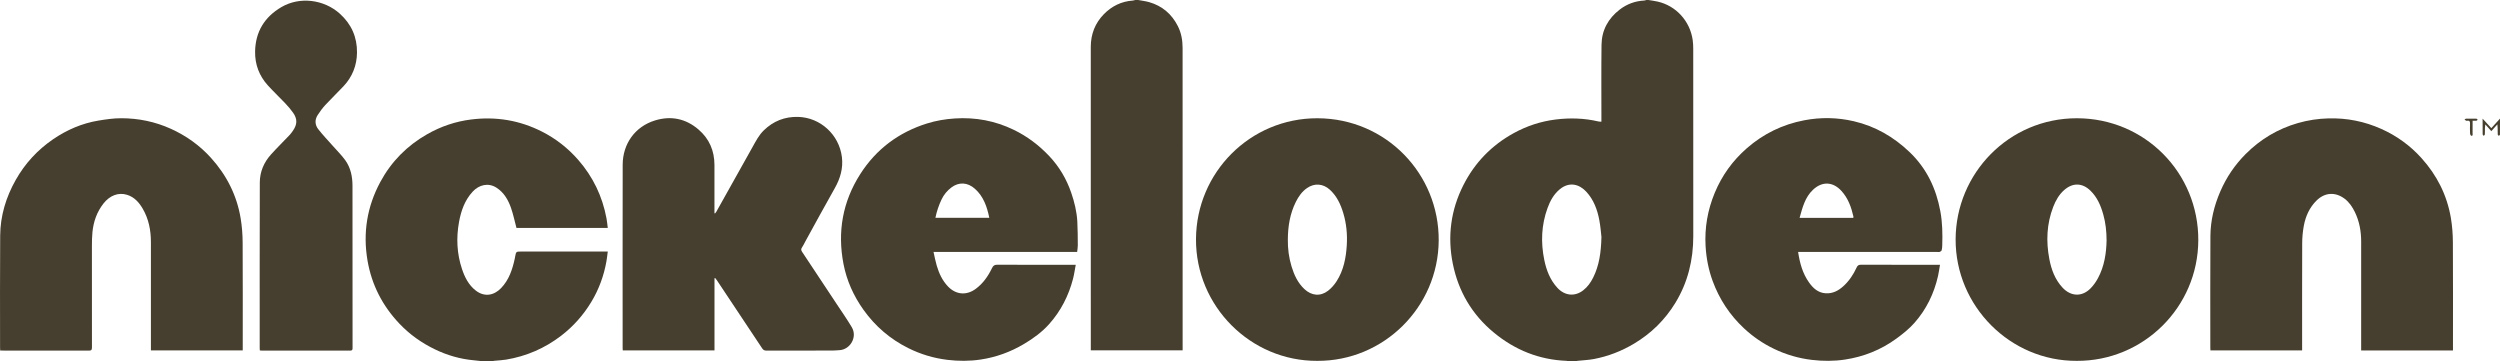
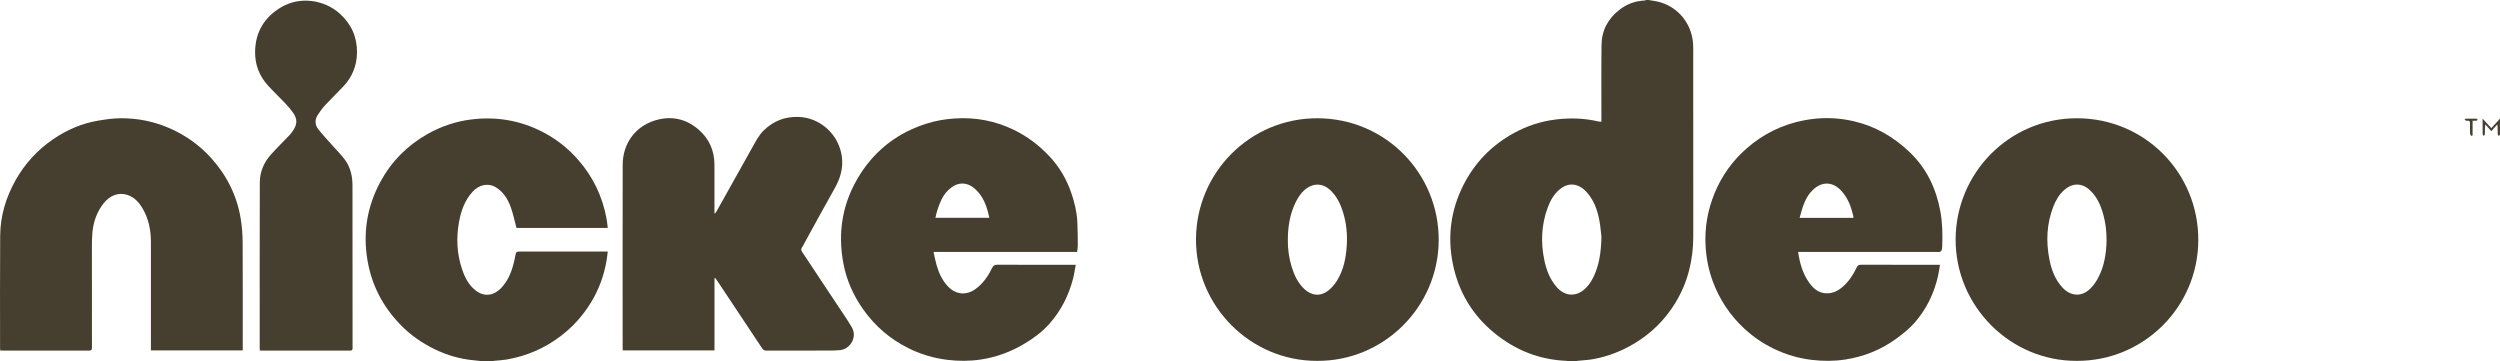
<svg xmlns="http://www.w3.org/2000/svg" version="1.1" id="Layer_1" x="0px" y="0px" width="4939.51px" height="714px" viewBox="0 0 4939.51 714" enable-background="new 0 0 4939.51 714" xml:space="preserve">
  <g>
    <g>
      <path fill="#463F2F" d="M3256.88,0c6,1.01,12.07,1.74,18,3.07c36.64,8.18,64.24,38.53,69.56,76.03    c0.81,5.74,1.06,11.61,1.06,17.42c0.07,123.33,0.04,246.67,0.09,370c0.02,47.07-10.72,91.33-35.28,131.68    c-20.51,33.69-47.93,60.63-81.92,80.89c-24.66,14.69-51.01,24.91-79.13,30.27c-10.56,2.01-21.43,2.37-32.15,3.54    c-2.09,0.23-4.16,0.72-6.23,1.1c-3.67,0-7.33,0-11,0c-1.58-0.36-3.14-0.99-4.73-1.05c-54.24-2.18-101.91-21.44-143.56-55.81    c-43.18-35.62-70.1-81.43-81.1-136c-10.85-53.8-4.1-105.91,20.73-155.12c22.52-44.62,55.99-79.07,99.8-103.09    c25.67-14.08,53.16-23.13,82.36-26.79c28.45-3.57,56.66-2.75,84.63,3.8c1.13,0.26,2.3,0.35,3.46,0.46    c0.63,0.06,1.27,0.01,2.61,0.01c0-2.13,0-4.08,0-6.03c0.02-48.65-0.4-97.3,0.23-145.94c0.37-28.62,13.03-51.79,35.65-69.32    c14.3-11.08,30.56-17.11,48.68-18.06c1.43-0.08,2.83-0.7,4.25-1.08C3254.22,0,3255.55,0,3256.88,0z M3164.14,468.11    c-0.93-7.62-1.81-20.59-4.22-33.28c-3.92-20.62-11.05-40.1-25.61-55.91c-14.18-15.38-33.83-20.25-52.36-5.08    c-11.95,9.79-19.11,22.9-24.29,37.1c-12.22,33.51-13.6,67.86-6.48,102.56c4.18,20.38,11.43,39.48,25.94,55.23    c14.4,15.63,34.3,17.84,50.97,4.9c8.7-6.75,14.94-15.58,19.78-25.35C3159.55,524.72,3163.37,499.41,3164.14,468.11z" />
      <path fill="#463F2F" d="M955.88,714c-6.55-0.72-13.08-1.55-19.64-2.14c-26.92-2.44-52.52-9.85-76.76-21.53    c-26.44-12.73-50.13-29.53-70.4-50.92c-33.36-35.2-54.69-76.57-62.91-124.43c-9.39-54.65-1.02-106.65,25.25-155.42    c21.74-40.35,52.9-71.83,92.82-94.51c26.88-15.27,55.6-25.03,86.31-28.93c49.38-6.28,96.32,1.49,140.73,24.13    c27.3,13.92,50.92,32.49,71.11,55.55c29.27,33.44,47.78,72.03,55.93,115.64c1.15,6.13,1.67,12.38,2.52,18.94    c-60.84,0-120.92,0-180.4,0c-3.52-13.21-6.26-26.38-10.6-39c-5.59-16.25-13.99-30.99-29.06-40.64    c-16.11-10.31-34.38-5.53-46.77,7.81c-15.76,16.98-23.04,37.92-27.07,60.05c-5.72,31.41-4.3,62.62,5.9,93.04    c5.45,16.24,13.03,31.39,27,42.3c17.48,13.64,36.2,9.78,50.14-4.64c15.73-16.27,22.45-36.93,27.12-58.43    c0.28-1.29,0.46-2.61,0.71-3.91c1.91-9.96,1.91-9.96,12.17-9.96c54.33,0,108.67,0,163,0c2.29,0,4.59,0,7.83,0    c-0.89,6.68-1.47,12.7-2.51,18.65c-5.04,28.78-14.88,55.85-29.98,80.86c-15.71,26.02-35.57,48.41-59.79,66.96    c-32.33,24.76-68.56,40.37-108.65,47.07c-7.68,1.28-15.52,1.51-23.28,2.32c-2.27,0.23-4.5,0.76-6.75,1.15    C965.22,714,960.55,714,955.88,714z" />
-       <path fill="#463F2F" d="M2248.88,0c7.28,1.39,14.72,2.22,21.81,4.27c25.64,7.43,44.34,23.39,56.43,47.17    c6.94,13.64,9.46,28.22,9.46,43.38c0.01,196.33,0.04,392.66,0.07,589c0,2.66,0,5.31,0,8.41c-60.51,0-120.69,0-181.44,0    c0-1.93,0-3.71,0-5.5c-0.02-198-0.03-396-0.05-594c0-25.12,8.48-47.08,26.03-64.9c15.51-15.75,34.51-25.14,56.94-26.72    c1.6-0.11,3.16-0.72,4.74-1.1C2244.88,0,2246.88,0,2248.88,0z" />
      <path fill="#463F2F" d="M1411.7,549.77c0,47.4,0,94.79,0,142.54c-60.6,0-120.67,0-181.26,0c-0.08-1.77-0.23-3.54-0.23-5.3    c-0.01-120.48-0.18-240.97,0.09-361.45c0.09-41.41,24.36-75.42,63.75-87.57c31.42-9.69,60.83-3.84,86.15,17.97    c21.31,18.34,31.36,41.97,31.42,69.94c0.05,29.83,0.01,59.66,0.01,89.49c0,1.96,0,3.93,0,5.89c0.36,0.16,0.72,0.33,1.07,0.49    c0.91-1.17,1.98-2.26,2.69-3.54c23.73-42.37,47.4-84.77,71.15-127.13c6.57-11.73,12.63-23.83,22.44-33.4    c18.93-18.47,41.51-27.42,68.05-26.71c43.62,1.18,80.79,34.8,86.39,79.16c2.79,22.07-3.1,42.31-14.03,61.61    c-19.92,35.16-39.15,70.71-58.66,106.1c-2.09,3.79-3.82,7.81-6.29,11.33c-2.27,3.23-1.54,5.57,0.42,8.51    c23.04,34.62,46,69.3,68.94,103.99c9.81,14.84,20.03,29.44,29.11,44.71c11.88,19.99-3.69,44.38-24.16,45.44    c-4.8,0.25-9.61,0.77-14.41,0.78c-43.33,0.06-86.66-0.02-129.98,0.12c-3.94,0.01-6.27-1.16-8.47-4.48    c-29.68-44.82-59.5-89.54-89.31-134.27c-1.08-1.62-2.34-3.12-3.51-4.68C1412.61,549.47,1412.16,549.62,1411.7,549.77z" />
      <path fill="#463F2F" d="M479.58,692.38c-60.68,0-120.74,0-181.41,0c0-2.39,0-4.5,0-6.62c0-69.16,0-138.32,0-207.48    c0-23.31-4.34-45.6-16.2-65.97c-7.29-12.52-16.7-23.04-31.01-27.42c-17.05-5.22-34,1.27-46.48,17.17    c-13,16.56-19.73,35.67-21.81,56.42c-0.91,9.08-1.06,18.26-1.07,27.4c-0.08,66.83-0.1,133.65,0.07,200.48    c0.01,5.04-1.24,6.44-6.36,6.42c-56.49-0.19-112.99-0.12-169.48-0.12c-1.64,0-3.28,0-5.41,0c-0.11-2.14-0.28-3.91-0.28-5.68    c0.01-73.83-0.38-147.65,0.22-221.47c0.32-39.26,11.45-75.95,30.78-110.13c18.34-32.42,42.98-59.19,73.65-80.17    c27.17-18.58,56.97-31.52,89.58-36.93c14.87-2.47,30-4.67,45.01-4.67c34.05,0,66.94,6.73,98.15,20.85    c30.28,13.7,56.83,32.61,79.11,57.21c30.96,34.18,51.23,73.94,58.82,119.55c2.63,15.81,3.87,32.02,3.96,48.06    c0.42,68.99,0.18,137.98,0.18,206.98C479.58,688.22,479.58,690.17,479.58,692.38z" />
      <path fill="#463F2F" d="M2125.47,523.19c-1.89,9.91-3.1,18.95-5.38,27.7c-8.74,33.52-24.15,63.72-47.27,89.55    c-14.16,15.82-31.3,28.3-49.54,39.14c-26.57,15.8-55.15,26.25-85.72,30.81c-21.79,3.25-43.67,3.27-65.62,0.61    c-27.17-3.28-52.93-11.03-77.36-23.19c-35.81-17.84-65.3-43.17-88.55-75.76c-19.58-27.44-33.16-57.67-39.5-90.68    c-12.14-63.26-1.72-122.75,33.09-177.28c31.58-49.47,75.96-82.56,131.86-100.11c17.94-5.63,36.38-8.71,55.22-9.93    c40.69-2.63,79.43,4.63,116.07,22.34c26.75,12.93,50.14,30.56,70.54,52.24c19.71,20.95,33.91,45.12,43.22,72.17    c6.34,18.41,10.94,37.33,12.03,56.82c0.88,15.74,0.83,31.53,0.96,47.3c0.03,4.1-0.8,8.2-1.29,12.9c-94.3,0-188.36,0-283.75,0    c2.19,9.53,3.75,18.3,6.25,26.79c4.56,15.45,11.19,29.94,22.61,41.7c15.78,16.27,36.55,17.82,54.81,4.2    c14.37-10.71,24.25-25.02,31.9-40.9c2.35-4.87,4.94-6.6,10.46-6.57c49,0.26,98,0.15,146.99,0.15    C2119.63,523.19,2121.76,523.19,2125.47,523.19z M1848.18,430.38c35.93,0,70.95,0,106.48,0c-4.48-22.19-11.58-42.3-28.3-57.28    c-14.73-13.2-31.89-13.74-46.46-2.82c-8.58,6.43-15.15,14.47-19.69,24.08C1854.83,405.76,1850.76,417.62,1848.18,430.38z" />
      <path fill="#463F2F" d="M2602.63,712.99c-131.66,0.66-240.27-108.01-239.58-240.55c0.69-131.86,107.21-239.11,239.95-238.79    c135.92,0.33,240.58,110.46,239.6,241.62C2841.61,607.03,2733.73,713.69,2602.63,712.99z M2544.52,473.15    c-0.26,18.08,2.05,35.84,7.28,53.12c5.1,16.87,12.32,32.63,25.53,44.98c14.03,13.11,31.49,14.88,46.59,3.23    c6.69-5.16,12.62-11.96,17.16-19.12c13.61-21.44,18.37-45.75,19.89-70.65c1.31-21.52-0.63-42.86-6.89-63.62    c-5.29-17.56-12.83-33.84-26.78-46.46c-13.23-11.96-30.18-13.23-44.87-3.06c-9.98,6.91-16.72,16.57-22.05,27.23    C2548.68,422.2,2544.68,447.28,2544.52,473.15z" />
      <path fill="#463F2F" d="M513.38,692.4c-0.11-1.8-0.26-3.11-0.26-4.42c0.01-109.17-0.14-218.33,0.21-327.5    c0.07-20.96,8.07-39.69,22.13-55.29c11.81-13.1,24.44-25.46,36.59-38.26c2.62-2.76,4.87-5.9,7.02-9.05    c8.41-12.33,8.65-22.93,0.06-35.11c-4.67-6.63-10.05-12.84-15.63-18.75c-11.21-11.86-23.14-23.06-34.11-35.13    c-17.28-19.01-25.85-41.64-25.35-67.39c0.75-38.91,18.76-68.02,51.94-87.47c36.16-21.2,84.04-15.32,115.54,13.07    c22.84,20.59,34.23,46.41,33.86,76.88c-0.31,25.31-9.16,47.86-26.7,66.47c-11.87,12.6-24.39,24.59-36.15,37.29    c-5.6,6.05-10.53,12.85-14.99,19.81c-5.93,9.24-5.24,19.31,1.2,27.61c9.13,11.78,19.59,22.53,29.46,33.74    c8.12,9.22,16.99,17.9,24.11,27.85c10.58,14.78,14.11,32.26,14.15,50.11c0.2,106.83,0.09,213.66,0.15,320.5    c0,3.53-0.4,5.42-4.79,5.41c-58.33-0.14-116.67-0.09-175-0.11C515.83,692.65,514.86,692.51,513.38,692.4z" />
-       <path fill="#463F2F" d="M4846.61,692.43c-60.66,0-120.61,0-181.42,0c0-2.14,0-4.22,0-6.3c0-69.5-0.04-139,0.02-208.5    c0.02-20.39-3.45-40.02-12.36-58.45c-4.96-10.25-11.23-19.67-20.52-26.65c-18.12-13.62-38.86-12.42-55.06,3.46    c-14.15,13.87-21.92,31.27-25.43,50.39c-2.06,11.2-3.1,22.75-3.15,34.14c-0.28,68.5-0.14,137-0.14,205.5c0,1.97,0,3.94,0,6.27    c-60.49,0-120.56,0-181.15,0c-0.09-1.77-0.25-3.53-0.25-5.3c0-73.5-0.28-147,0.18-220.49c0.19-30.54,7.3-59.86,19.42-87.95    c12.08-27.99,28.85-52.84,50.35-74.34c29.11-29.12,63.47-49.65,103.13-61.07c19.73-5.68,39.8-8.69,60.37-9.23    c36.48-0.95,71.26,5.97,104.52,20.87c30.49,13.66,57,32.89,79.32,57.66c30.43,33.76,50.33,73,57.96,117.88    c2.71,15.97,3.91,32.37,4.01,48.58c0.43,69.16,0.18,138.33,0.18,207.5C4846.61,688.22,4846.61,690.03,4846.61,692.43z" />
      <path fill="#463F2F" d="M3552.73,497.81c3.34,22.48,9.07,42.77,21.71,60.5c8.15,11.43,18.07,20.4,33.15,21.19    c13.72,0.72,24.78-5.22,34.52-14.04c11.37-10.31,19.74-22.9,26.12-36.77c1.79-3.9,3.78-5.65,8.48-5.63    c49.99,0.22,99.98,0.14,149.97,0.14c1.79,0,3.57,0,6.37,0c-1.37,7.87-2.3,15.04-3.88,22.07c-7.84,34.69-23.06,65.96-46.51,92.56    c-10.45,11.85-23.18,22-36.01,31.35c-30.3,22.08-64.42,35.67-101.48,41.26c-21.6,3.26-43.34,3.2-65.13,0.63    c-26.16-3.09-51.03-10.37-74.67-21.7c-21.87-10.48-41.75-24.04-59.52-40.64c-28.1-26.24-48.71-57.45-61.94-93.47    c-8.12-22.09-12.56-44.96-13.96-68.52c-2.18-36.66,4.01-71.84,18-105.63c14.23-34.36,35.47-63.77,63.53-88.28    c32.81-28.66,70.62-47.01,113.33-55.18c32.73-6.26,65.43-5.68,97.92,1.87c42.35,9.84,78.5,30.77,109.92,60.63    c33.84,32.17,52.71,71.86,61.1,117.23c4.12,22.24,4.48,44.63,3.78,67.1c-0.1,3.31-0.3,6.7-1.13,9.87    c-0.36,1.38-2.29,2.67-3.79,3.33c-1.26,0.55-2.95,0.13-4.45,0.13c-89.32,0-178.64,0-267.95,0    C3557.92,497.81,3555.64,497.81,3552.73,497.81z M3555.64,430.43c35.94,0,70.99,0,106.13,0c0.13-1.31,0.38-1.99,0.24-2.59    c-4.26-18.47-10.41-35.97-23.5-50.42c-16.84-18.59-38.21-19.66-56.43-2.43C3566.26,389.94,3561.38,410.01,3555.64,430.43z" />
      <path fill="#463F2F" d="M4103.37,712.99c-131.4,0.67-239.85-107.94-239.44-240.12c0.41-130.14,105.06-239.22,239.5-239.22    c134.52,0,240.67,108.04,239.98,241.3C4342.73,607.35,4234.75,713.57,4103.37,712.99z M4162.19,475.22    c-0.08-18.56-1.97-34.89-6.37-50.79c-4.96-17.94-12.1-34.91-25.92-48.11c-15.81-15.09-34.38-15.51-50.94-1.29    c-10.62,9.13-17.3,20.97-22.24,33.79c-12.93,33.52-14.29,68.1-7.64,102.98c3.98,20.88,11.22,40.62,26.22,56.66    c16.39,17.53,38.42,18.44,55.24,1.3c5.62-5.73,10.5-12.55,14.34-19.62C4157.9,526.22,4161.67,500.03,4162.19,475.22z" />
      <path fill="#463F2F" d="M4905.11,234.41c6.25,6.81,11.5,12.52,17.23,18.76c5.72-6.26,11.02-12.06,17.17-18.78    c0,11.3,0.06,21.39-0.1,31.47c-0.01,0.88-1.43,1.75-2.2,2.62c-0.75-0.92-2.08-1.81-2.14-2.78c-0.26-4.15-0.1-8.32-0.19-12.48    c-0.04-1.93-0.29-3.85-0.59-7.48c-4.55,5.11-8.09,9.08-11.94,13.41c-3.65-4.12-7.2-8.14-11.77-13.3c-0.42,2.99-0.8,4.62-0.84,6.25    c-0.1,4.33,0.1,8.67-0.15,12.99c-0.07,1.16-1.3,2.26-2,3.38c-0.82-1-2.34-1.98-2.36-2.99    C4905.04,255.54,4905.11,245.6,4905.11,234.41z" />
      <path fill="#463F2F" d="M4885.38,238.55c0,8.75,0.07,16.7-0.05,24.65c-0.03,2.05,1.12,5.36-2.64,5.08    c-0.94-0.07-2.27-3.09-2.34-4.8c-0.28-6.31-0.31-12.64-0.04-18.95c0.18-4.33-0.9-6.79-5.76-5.97c-0.65,0.11-1.45,0.24-1.97-0.04    c-1.13-0.6-2.12-1.45-3.16-2.19c0.99-0.64,1.96-1.81,2.96-1.84c6.81-0.16,13.63-0.16,20.45,0.02c0.88,0.02,1.73,1.41,2.6,2.16    c-0.82,0.63-1.59,1.7-2.48,1.8C4890.67,238.72,4888.34,238.55,4885.38,238.55z" />
    </g>
  </g>
</svg>